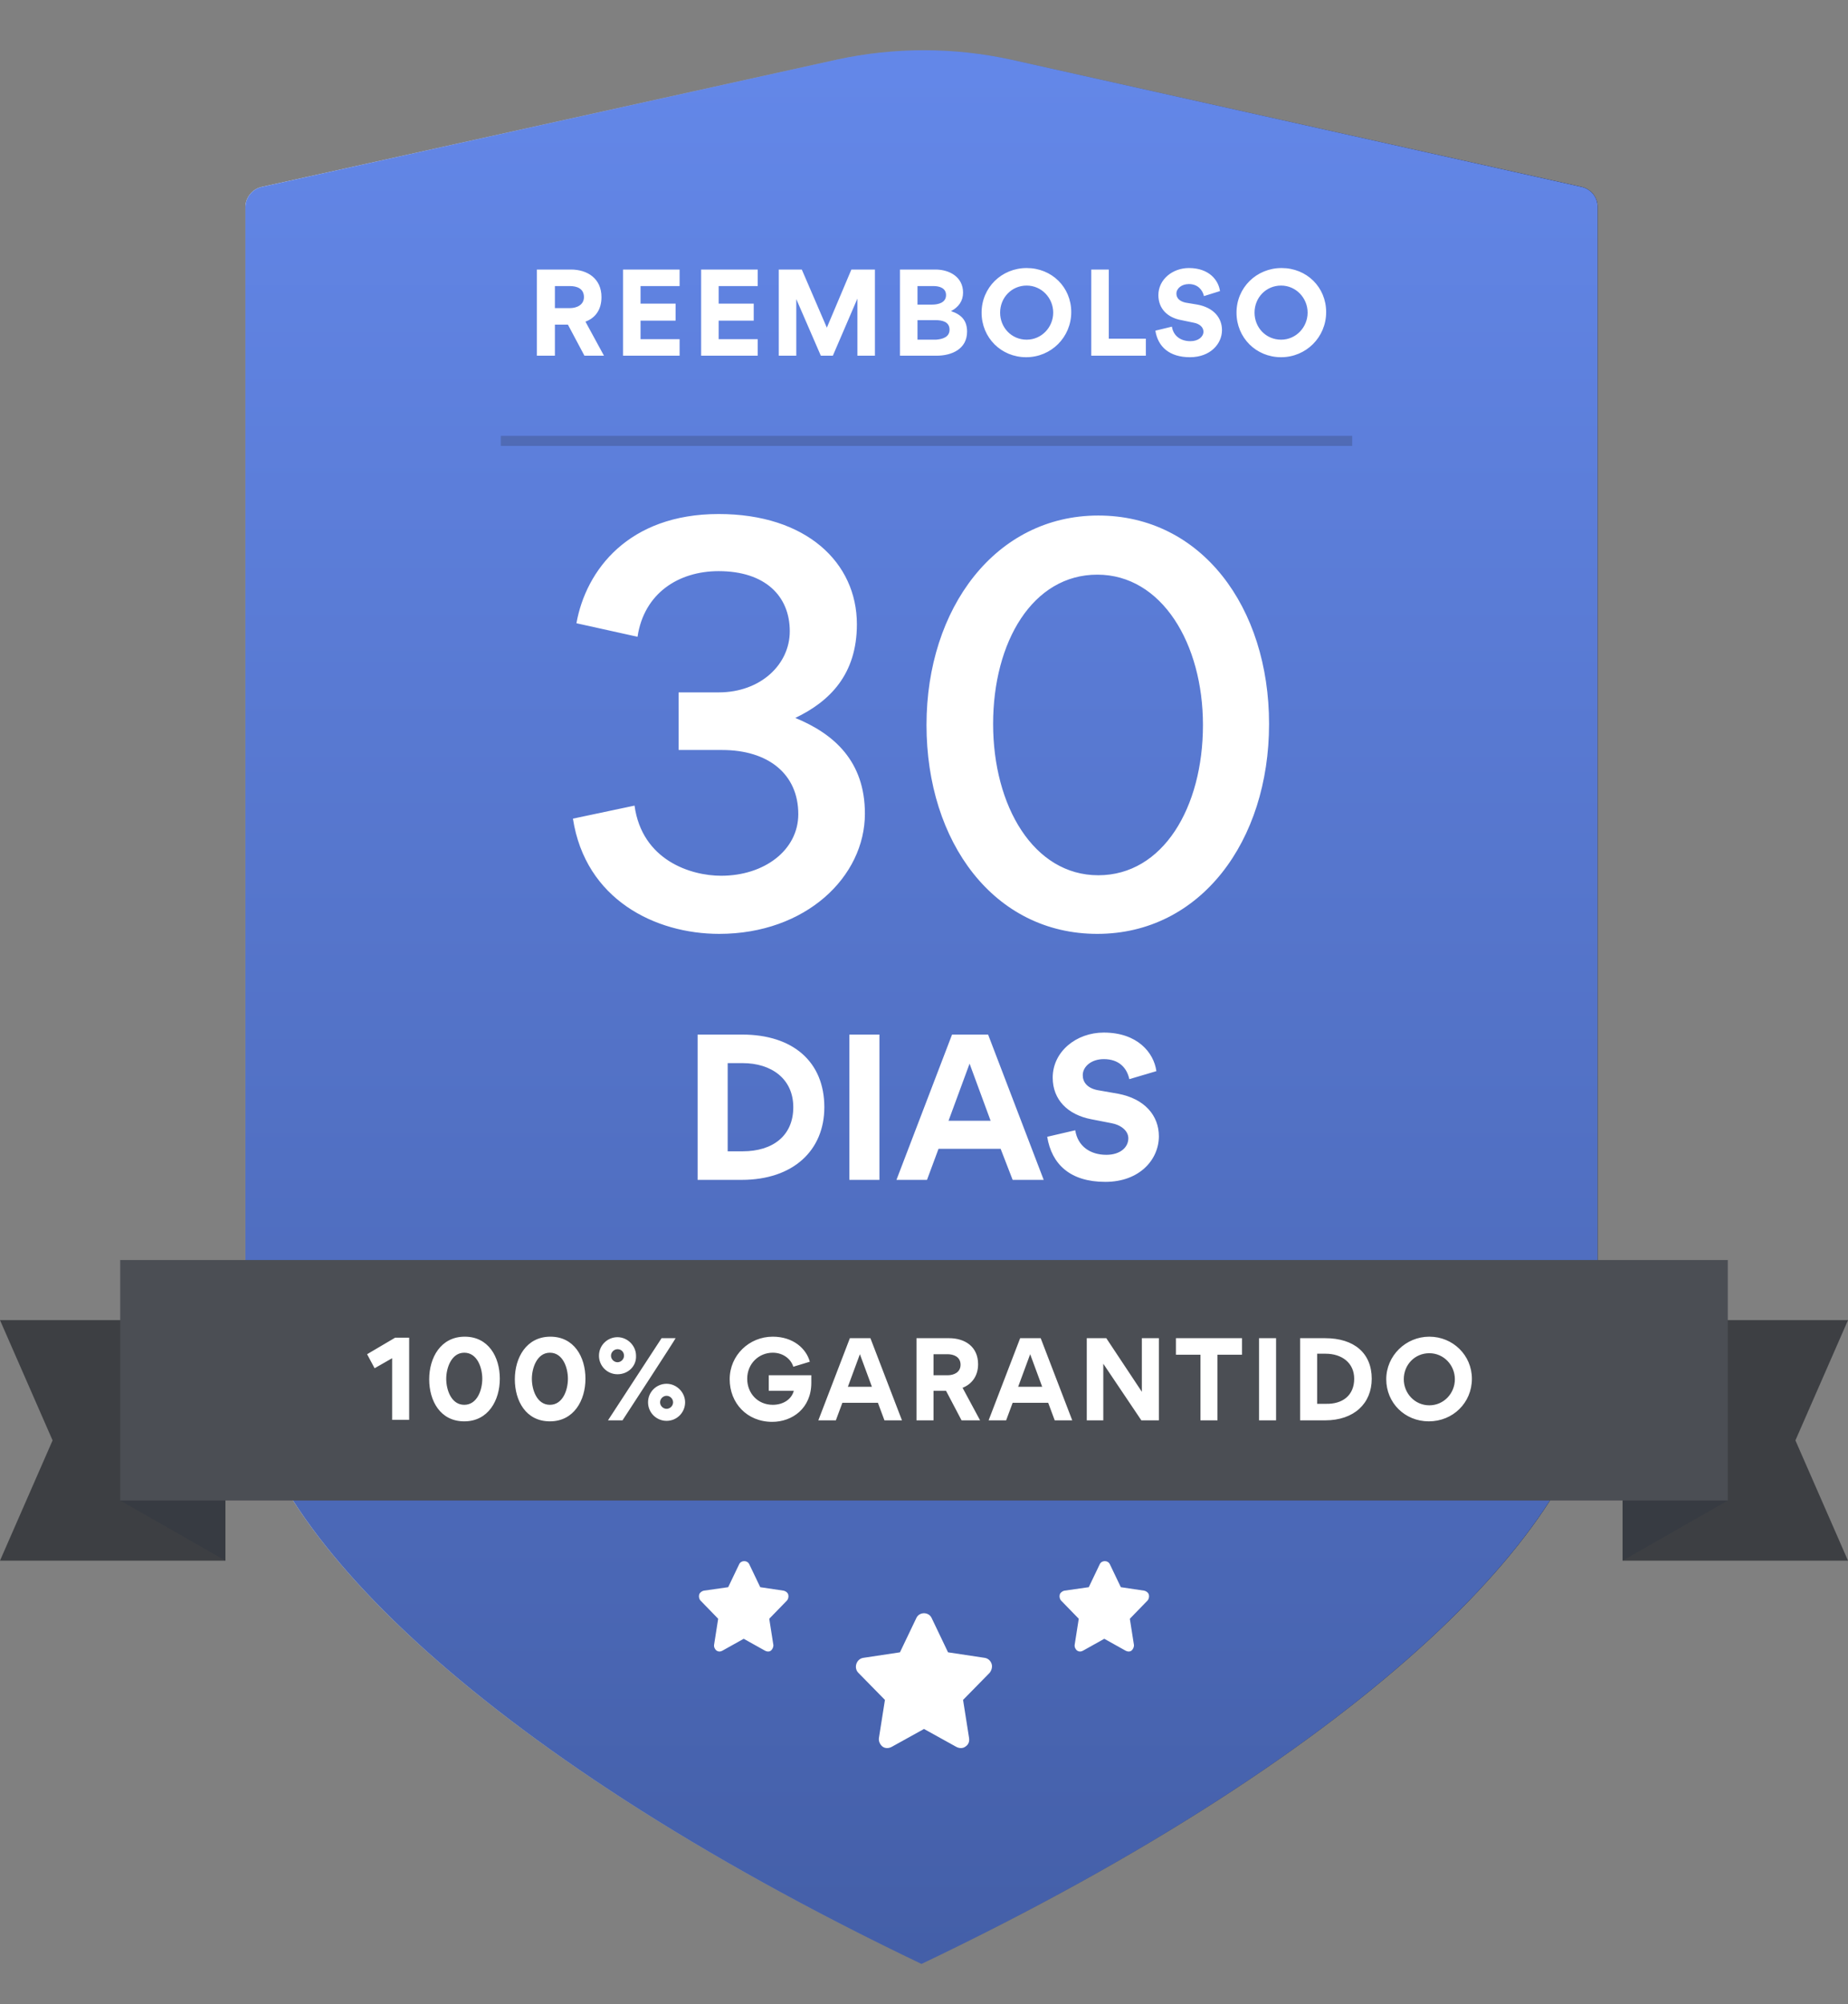
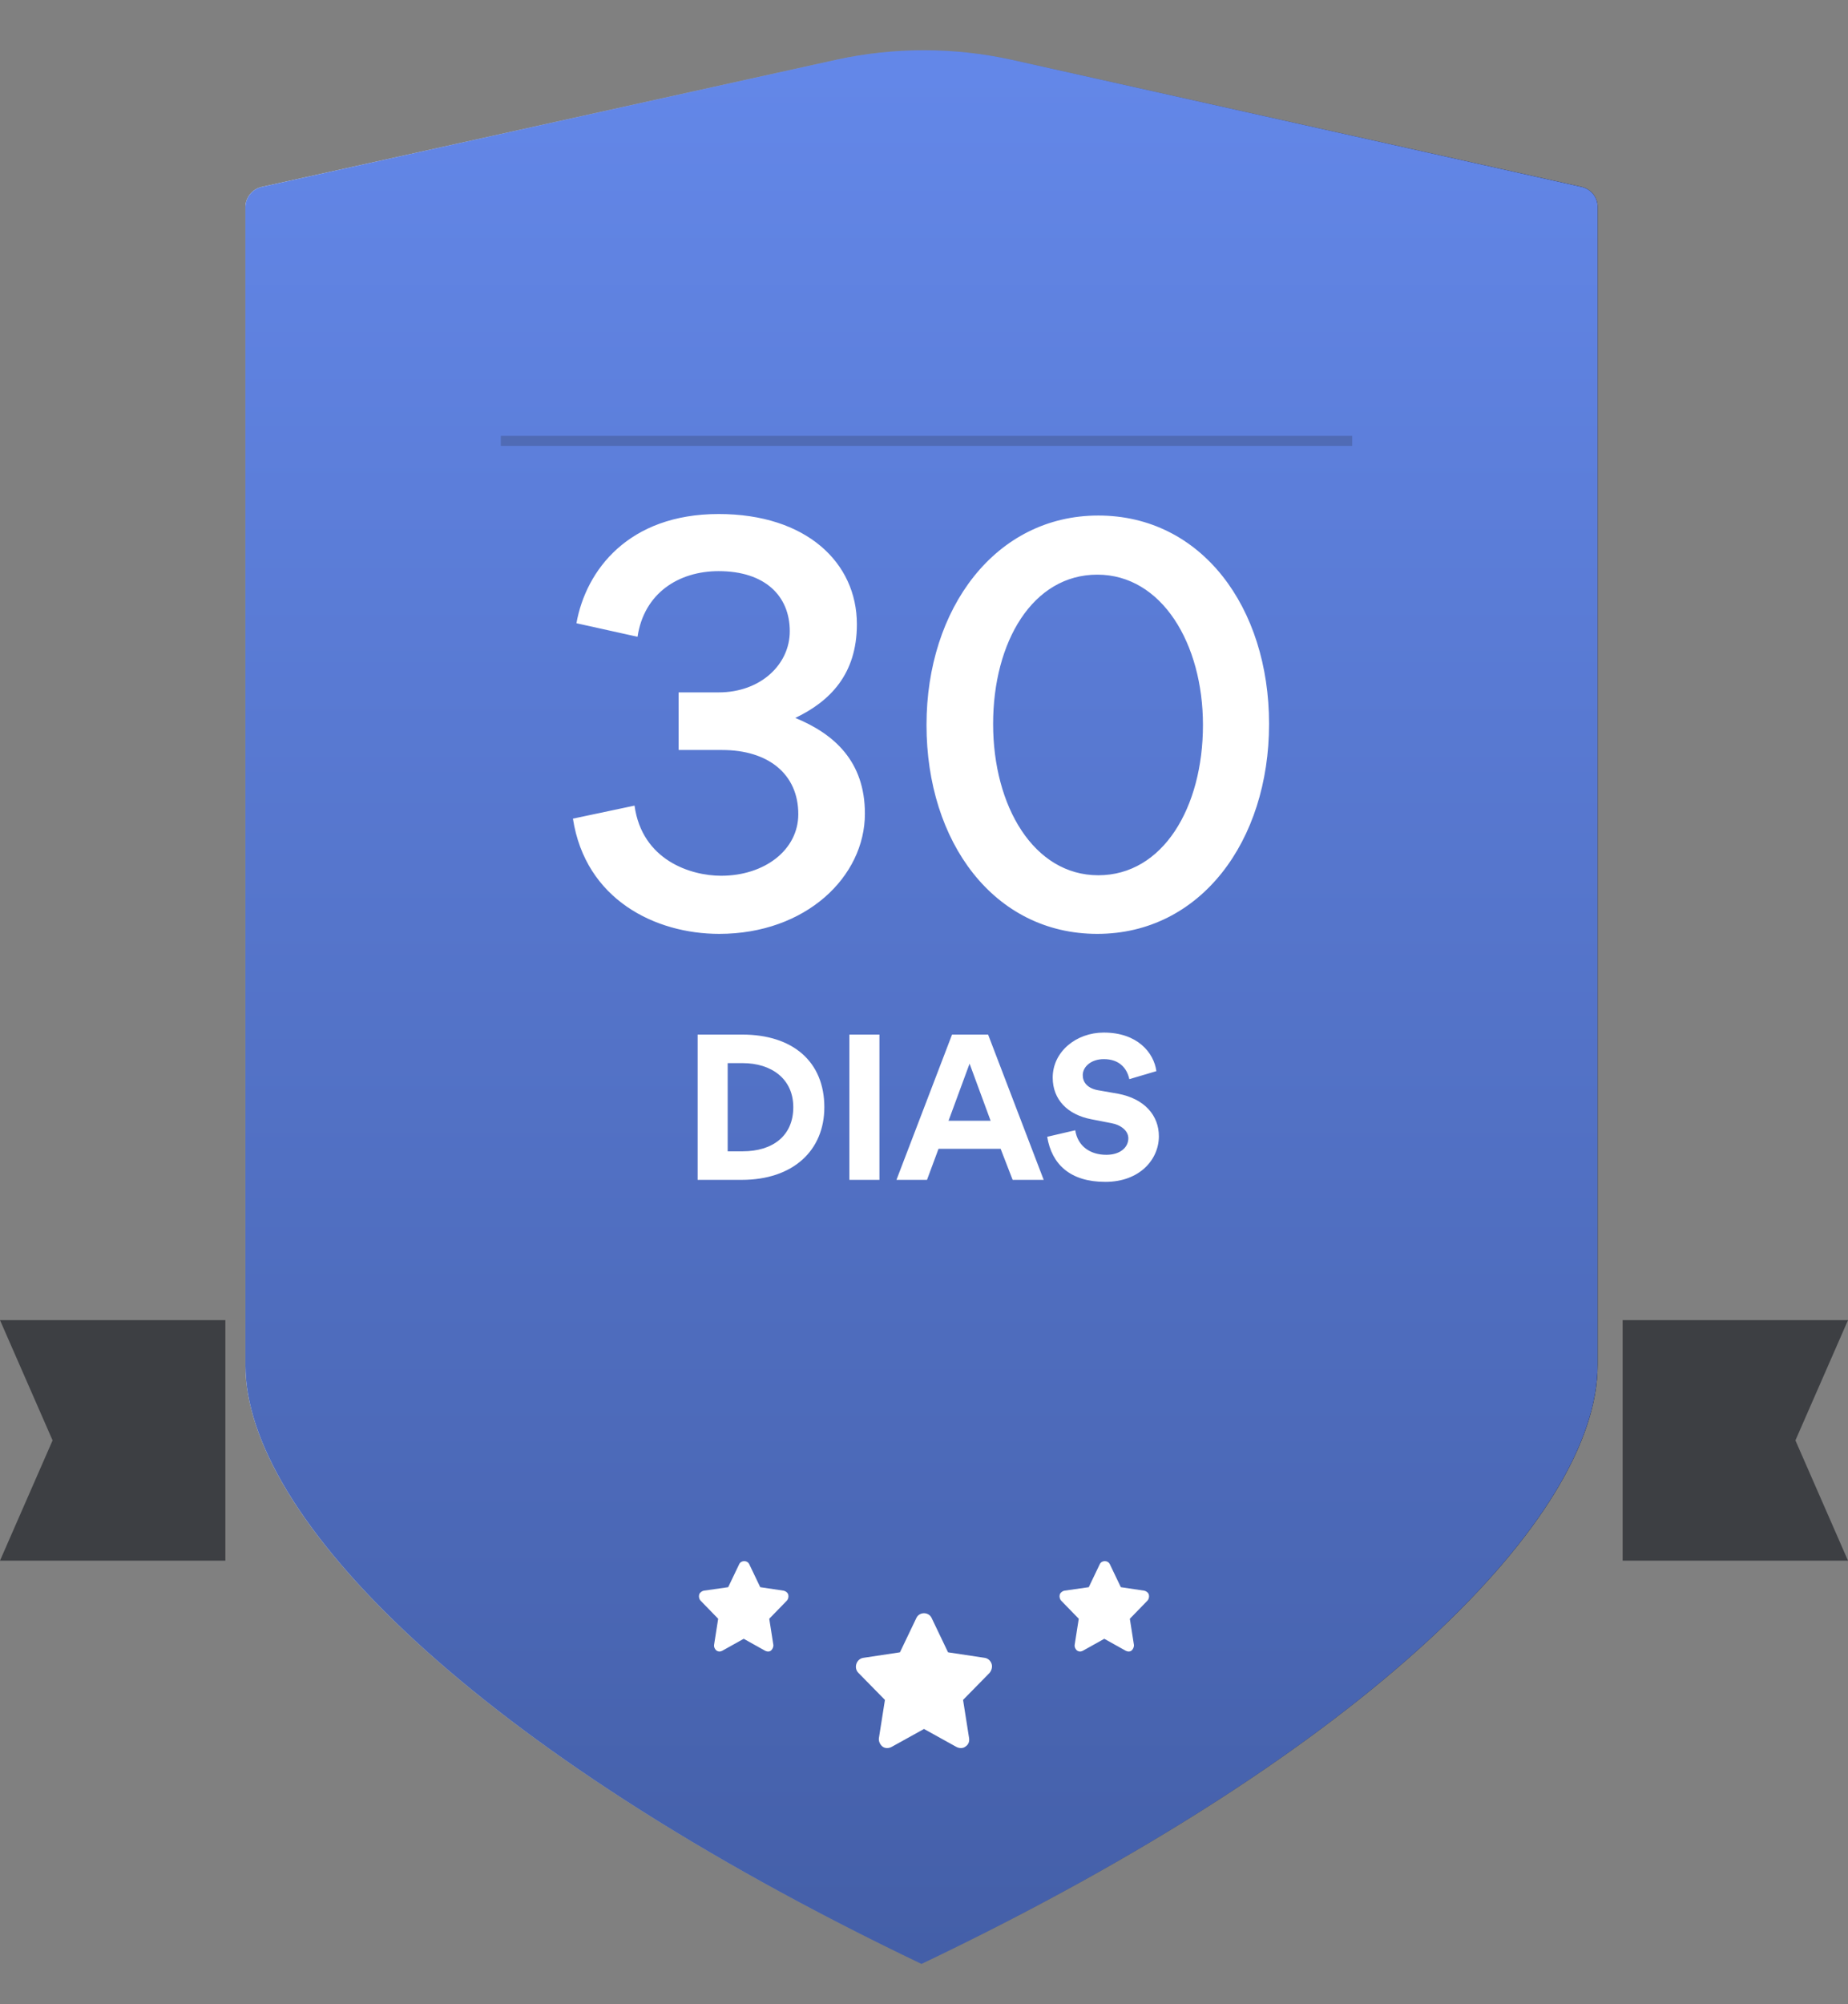
<svg xmlns="http://www.w3.org/2000/svg" id="Camada_1" x="0px" y="0px" viewBox="0 0 369 400" style="enable-background:new 0 0 369 400;" xml:space="preserve">
  <rect x="0" y="0" width="369" height="400" fill="#808080" stroke="none" />
  <style type="text/css">	.st0{fill:url(#a_2_);}	.st1{fill:url(#a_3_);}	.st2{fill-rule:evenodd;clip-rule:evenodd;fill:#FFFFFF;}	.st3{fill:#FFFFFF;}	.st4{fill:#506BB5;}	.st5{fill:#3D3F43;}	.st6{fill:#373B42;}	.st7{fill:#4B4E54;}</style>
  <g>
    <g transform="translate(49 18)">
      <g>
        <linearGradient id="a_2_" gradientUnits="userSpaceOnUse" x1="0" y1="182.978" x2="270" y2="182.978">
          <stop offset="0" style="stop-color:#FFFFFF" />
          <stop offset="1" style="stop-color:#000000" />
        </linearGradient>
        <path id="a" class="st0" d="M266.8,19.3c1.8,0.4,3.2,2,3.2,3.9v231.3c0,30-45,76.5-135,119.5C45,331,0,284.5,0,254.5V23.4    c0-2,1.4-3.7,3.3-4.1L118.1-6.1c11.5-2.5,23.3-2.5,34.8,0L266.8,19.3z" />
      </g>
      <g>
        <linearGradient id="a_3_" gradientUnits="userSpaceOnUse" x1="-820.63" y1="722.091" x2="-820.63" y2="721.041" gradientTransform="matrix(270 0 0 -364 221705 262833)">
          <stop offset="0" style="stop-color:#6387E8" />
          <stop offset="1" style="stop-color:#445FA8" />
        </linearGradient>
        <path id="a_1_" class="st1" d="M266.8,19.3c1.8,0.4,3.2,2,3.2,3.9v231.3c0,30-45,76.5-135,119.5C45,331,0,284.5,0,254.5V23.4    c0-2,1.4-3.7,3.3-4.1L118.1-6.1c11.5-2.5,23.3-2.5,34.8,0L266.8,19.3z" />
      </g>
    </g>
    <path class="st2" d="M196.6,330.9L196.6,330.9c0.7,0.1,1.2,0.6,1.4,1.2c0.2,0.6,0,1.3-0.4,1.8l-5.3,5.4l1.2,7.6  c0.1,0.7-0.1,1.3-0.7,1.7c-0.5,0.4-1.2,0.4-1.8,0.1l-6.5-3.6l-6.5,3.6c-0.6,0.3-1.3,0.3-1.8-0.1c-0.5-0.4-0.8-1.1-0.7-1.7l1.2-7.6  l-5.3-5.4c-0.5-0.5-0.6-1.2-0.4-1.8c0.2-0.6,0.7-1.1,1.4-1.2l7.3-1.1l3.3-6.9c0.3-0.6,0.9-0.9,1.5-0.9c0.6,0,1.2,0.3,1.5,0.9  l3.3,6.9L196.6,330.9L196.6,330.9z M228.5,317.5L228.5,317.5c0.4,0.1,0.8,0.4,0.9,0.8s0,0.9-0.3,1.2l-3.5,3.6l0.8,5.1  c0.1,0.4-0.1,0.9-0.4,1.2c-0.3,0.3-0.8,0.3-1.2,0.1l-4.3-2.4l-4.3,2.4c-0.4,0.2-0.8,0.2-1.2-0.1c-0.3-0.3-0.5-0.7-0.4-1.2l0.8-5.1  l-3.5-3.6c-0.3-0.3-0.4-0.8-0.3-1.2c0.1-0.4,0.5-0.7,0.9-0.8l4.9-0.7l2.2-4.6c0.2-0.4,0.6-0.6,1-0.6c0.4,0,0.8,0.2,1,0.6l2.2,4.6  L228.5,317.5L228.5,317.5z M156.5,317.5L156.5,317.5c0.4,0.1,0.8,0.4,0.9,0.8s0,0.9-0.3,1.2l-3.5,3.6l0.8,5.1  c0.1,0.4-0.1,0.9-0.4,1.2c-0.3,0.3-0.8,0.3-1.2,0.1l-4.3-2.4l-4.3,2.4c-0.4,0.2-0.8,0.2-1.2-0.1c-0.3-0.3-0.5-0.7-0.4-1.2l0.8-5.1  l-3.5-3.6c-0.3-0.3-0.4-0.8-0.3-1.2c0.1-0.4,0.5-0.7,0.9-0.8l4.9-0.7l2.2-4.6c0.2-0.4,0.6-0.6,1-0.6c0.4,0,0.8,0.2,1,0.6l2.2,4.6  L156.5,317.5L156.5,317.5z" />
    <g>
-       <path class="st3" d="M120.6,71h-3.9l-3.3-6.2h-2.6V71h-3.6V53.8h6.8c3.3,0,6.1,1.8,6.1,5.5c0,2.6-1.3,4.2-3.2,4.9L120.6,71z    M110.8,57.1v4.4h3c1.3,0,2.8-0.6,2.8-2.2c0-1.7-1.4-2.2-2.8-2.2H110.8z M124.4,71V53.8h11.3v3.3h-7.8v3.5h7V64h-7v3.7h7.8V71   C135.7,71,124.4,71,124.4,71z M140,71V53.8h11.3v3.3h-7.8v3.5h7V64h-7v3.7h7.8V71H140L140,71z M171.2,71V59.6h0L166.3,71h-2.4   l-4.9-11.3h0V71h-3.5V53.8h4.6l5,11.6l4.9-11.6h4.7V71H171.2L171.2,71z M193.1,66.2c0,3.5-3.1,4.8-6.1,4.8h-7.3V53.8h7.1   c2.8,0,5.5,1.5,5.5,4.6c0,1.7-0.9,2.9-2.4,3.7v0C192,62.8,193.1,64,193.1,66.2z M188.9,58.9c0-1.4-1.3-1.8-2.5-1.8h-3.2v3.7h2.9   C187.4,60.8,188.9,60.4,188.9,58.9L188.9,58.9z M189.6,65.8c0-1.6-1.5-1.9-2.8-1.9h-3.6v3.9h3.7C188.2,67.7,189.6,67.3,189.6,65.8   z M196,62.4c0-5,4-8.9,9-8.9s8.9,3.8,8.9,8.8c0,5-4,9-9,9S196,67.4,196,62.4z M199.7,62.4c0,3,2.3,5.4,5.3,5.4s5.3-2.5,5.3-5.4   S208,57,205,57S199.7,59.4,199.7,62.4z M217.9,71V53.8h3.5v13.8h7.4V71H217.9z M237.6,71.3c-4.1,0-6.4-2.1-6.9-5.3l3.3-0.8   c0.3,1.9,1.8,2.9,3.7,2.9c1.6,0,2.6-0.9,2.6-1.9c0-0.9-0.8-1.6-2-1.8l-2.4-0.5c-2.8-0.5-4.6-2.3-4.6-5c0-3.1,2.8-5.4,6.1-5.4   c4,0,5.9,2.4,6.2,4.6l-3.2,1c-0.3-1.3-1.3-2.4-3-2.4c-1.5,0-2.5,0.9-2.5,1.9c0,0.8,0.5,1.5,1.8,1.8l2.4,0.4   c3.2,0.6,4.9,2.6,4.9,5.1C244,68.6,241.7,71.3,237.6,71.3L237.6,71.3z M246.9,62.4c0-5,4-8.9,9-8.9c5,0,8.9,3.8,8.9,8.8   c0,5-4,9-9,9S246.9,67.4,246.9,62.4z M250.5,62.4c0,3,2.3,5.4,5.3,5.4s5.3-2.5,5.3-5.4s-2.3-5.4-5.3-5.4S250.5,59.4,250.5,62.4z" />
      <path class="st4" d="M100,89h170v-2H100V89z" />
    </g>
    <path class="st3" d="M164.6,221c0,8.6-6.2,14.5-16.5,14.5h-8.8v-29h8.9C158.3,206.5,164.6,211.9,164.6,221L164.6,221z M158.4,221  c0-5.7-4.4-8.8-10.1-8.8h-3v17.6h3C154.3,229.8,158.4,226.7,158.4,221L158.4,221z M169.6,206.5h6v29h-6V206.5z M199.8,229.3h-12.4  l-2.3,6.2H179l11.1-29h7.2l11.1,29h-6.2L199.8,229.3z M189.4,223.7h8.4l-4.2-11.4L189.4,223.7z M220.7,235.9c-7,0-10.7-3.5-11.6-9  l5.6-1.3c0.5,3.2,3,4.9,6.2,4.9c2.8,0,4.4-1.5,4.4-3.3c0-1.4-1.3-2.6-3.3-3l-4.1-0.8c-4.7-0.9-7.7-3.9-7.7-8.3c0-5.2,4.7-9,10.2-9  c6.7,0,10,4,10.5,7.7l-5.4,1.6c-0.5-2.3-2.1-4-5.1-4c-2.5,0-4.2,1.5-4.2,3.2c0,1.4,0.9,2.6,3,3l4,0.7c5.4,1,8.2,4.4,8.2,8.5  C231.4,231.4,227.6,235.9,220.7,235.9L220.7,235.9z M172.7,162.4c0,12.6-11.8,24-29.1,24c-12.7,0-26.7-6.8-29.2-23l12.3-2.6  c1.5,10.9,11.2,14,17.3,14c8.6,0,15.4-5.1,15.4-12.3c0-8-6-12.8-15.2-12.8h-8.7v-11.5h8c8.4,0,14.2-5.6,14.2-12.2  c0-7.1-5-12-14.2-12c-8,0-14.9,4.4-16.2,13.1l-12.2-2.7c1.9-10.6,10.4-21.8,28.4-21.8c17.5,0,27.6,9.7,27.6,22  c0,10-5.4,15.4-12.3,18.7C166.6,146.5,172.7,152,172.7,162.4L172.7,162.4z M219.1,186.4c-20.6,0-34.1-18.3-34.1-41.7  c0-23.3,13.8-41.8,34.3-41.8c20.6,0,34.1,18.3,34.1,41.6C253.4,167.9,239.7,186.4,219.1,186.4L219.1,186.4z M219.1,114.7  c-12.9,0-20.8,13.4-20.8,29.8s8.1,30.2,21,30.2s20.9-13.5,20.9-30C240.2,128.5,232,114.7,219.1,114.7z" />
    <g>
      <path class="st5" d="M324,311.5v-48h45l-10.5,24l10.5,24H324z M45,311.5H0l10.5-24L0,263.5h45V311.5z" />
-       <path class="st6" d="M324,299.5h21l-21,12V299.5z M45,299.5v12l-21-12H45z" />
-       <path class="st7" d="M345,251.5v48H24v-48H345z" />
-       <path class="st3" d="M78.3,283.5v-12.4l-3.5,2l-1.5-2.8l5.6-3.3h2.8v16.4H78.3z M85.7,275.3c0-4.3,2.3-8.5,7.1-8.5   c4.7,0,7,4,7,8.4c0,4.3-2.3,8.5-7.1,8.5C87.9,283.7,85.7,279.6,85.7,275.3z M89.1,275.2c0,2.2,1,5.2,3.6,5.2s3.6-3,3.6-5.2   c0-2.2-1-5.2-3.6-5.2S89.1,273.1,89.1,275.2z M102.8,275.3c0-4.3,2.3-8.5,7.1-8.5c4.7,0,7,4,7,8.4c0,4.3-2.3,8.5-7.1,8.5   C105,283.7,102.8,279.6,102.8,275.3z M106.2,275.2c0,2.2,1,5.2,3.6,5.2s3.6-3,3.6-5.2c0-2.2-1-5.2-3.6-5.2   S106.2,273.1,106.2,275.2z M123.3,274.3c-2.1,0-3.7-1.7-3.7-3.7c0-2.1,1.7-3.7,3.7-3.7s3.7,1.7,3.7,3.7   C127.1,272.7,125.4,274.3,123.3,274.3z M124.3,283.5h-2.9l10.7-16.4h2.8C135,267.1,124.3,283.5,124.3,283.5z M123.3,269.3   c-0.7,0-1.3,0.6-1.3,1.3c0,0.7,0.6,1.3,1.3,1.3c0.7,0,1.3-0.6,1.3-1.3C124.6,269.9,124.1,269.3,123.3,269.3z M133.1,283.6   c-2,0-3.7-1.6-3.7-3.7c0,0,0,0,0,0c0-2.1,1.7-3.7,3.7-3.7s3.7,1.7,3.7,3.7C136.8,281.9,135.2,283.6,133.1,283.6   C133.1,283.6,133.1,283.6,133.1,283.6z M133.1,278.6c-0.7,0-1.3,0.6-1.3,1.3c0,0.7,0.6,1.3,1.3,1.3s1.3-0.6,1.3-1.3   C134.4,279.2,133.8,278.6,133.1,278.6z M162,274.7v1.3c0,5.1-3.8,7.8-7.8,7.8c-5.1,0-8.5-3.8-8.5-8.5c0-4.8,3.9-8.5,8.6-8.5   c4.1,0,6.7,2.4,7.4,5l-3.3,1c-0.4-1.4-1.9-2.8-4.1-2.8c-2.8,0-5.1,2.2-5.1,5.2c0,2.9,2.1,5.2,5.1,5.2c2.2,0,3.8-1.2,4.2-2.8h-5   v-3.1H162z M175.3,280h-7.1l-1.3,3.5h-3.5l6.3-16.4h4.1l6.3,16.4h-3.5L175.3,280z M169.3,276.8h4.8l-2.4-6.5L169.3,276.8z    M195.7,283.5H192l-3.1-5.9h-2.5v5.9H183v-16.4h6.5c3.2,0,5.8,1.7,5.8,5.2c0,2.4-1.3,4-3.1,4.7L195.7,283.5L195.7,283.5z    M186.4,270.3v4.2h2.8c1.3,0,2.6-0.6,2.6-2.1c0-1.6-1.4-2.1-2.6-2.1L186.4,270.3L186.4,270.3z M209.3,280h-7.1l-1.3,3.5h-3.5   l6.3-16.4h4.1l6.3,16.4h-3.5L209.3,280L209.3,280z M203.3,276.8h4.8l-2.4-6.5L203.3,276.8z M227.9,283.5l-7.6-11.3v11.3H217v-16.4   h3.9l7.1,10.7v-10.7h3.4v16.4H227.9z M243.1,283.5h-3.4v-13.1h-4.9v-3.3H248v3.3h-4.9L243.1,283.5L243.1,283.5z M251.4,267.1h3.4   v16.4h-3.4V267.1z M273.9,275.2c0,4.9-3.5,8.3-9.3,8.3h-5v-16.4h5C270.4,267.1,273.9,270.1,273.9,275.2L273.9,275.2z M270.4,275.2   c0-3.2-2.5-5-5.7-5H263v10h1.7C268.1,280.3,270.4,278.5,270.4,275.2L270.4,275.2z M276.8,275.3c0-4.7,3.9-8.5,8.6-8.5   c4.7,0,8.5,3.7,8.5,8.4c0,4.8-3.8,8.5-8.6,8.5S276.8,280,276.8,275.3L276.8,275.3z M280.3,275.3c0,2.8,2.2,5.2,5.1,5.2   s5.1-2.4,5.1-5.2c0-2.8-2.2-5.2-5.1-5.2S280.3,272.4,280.3,275.3z" />
    </g>
  </g>
</svg>